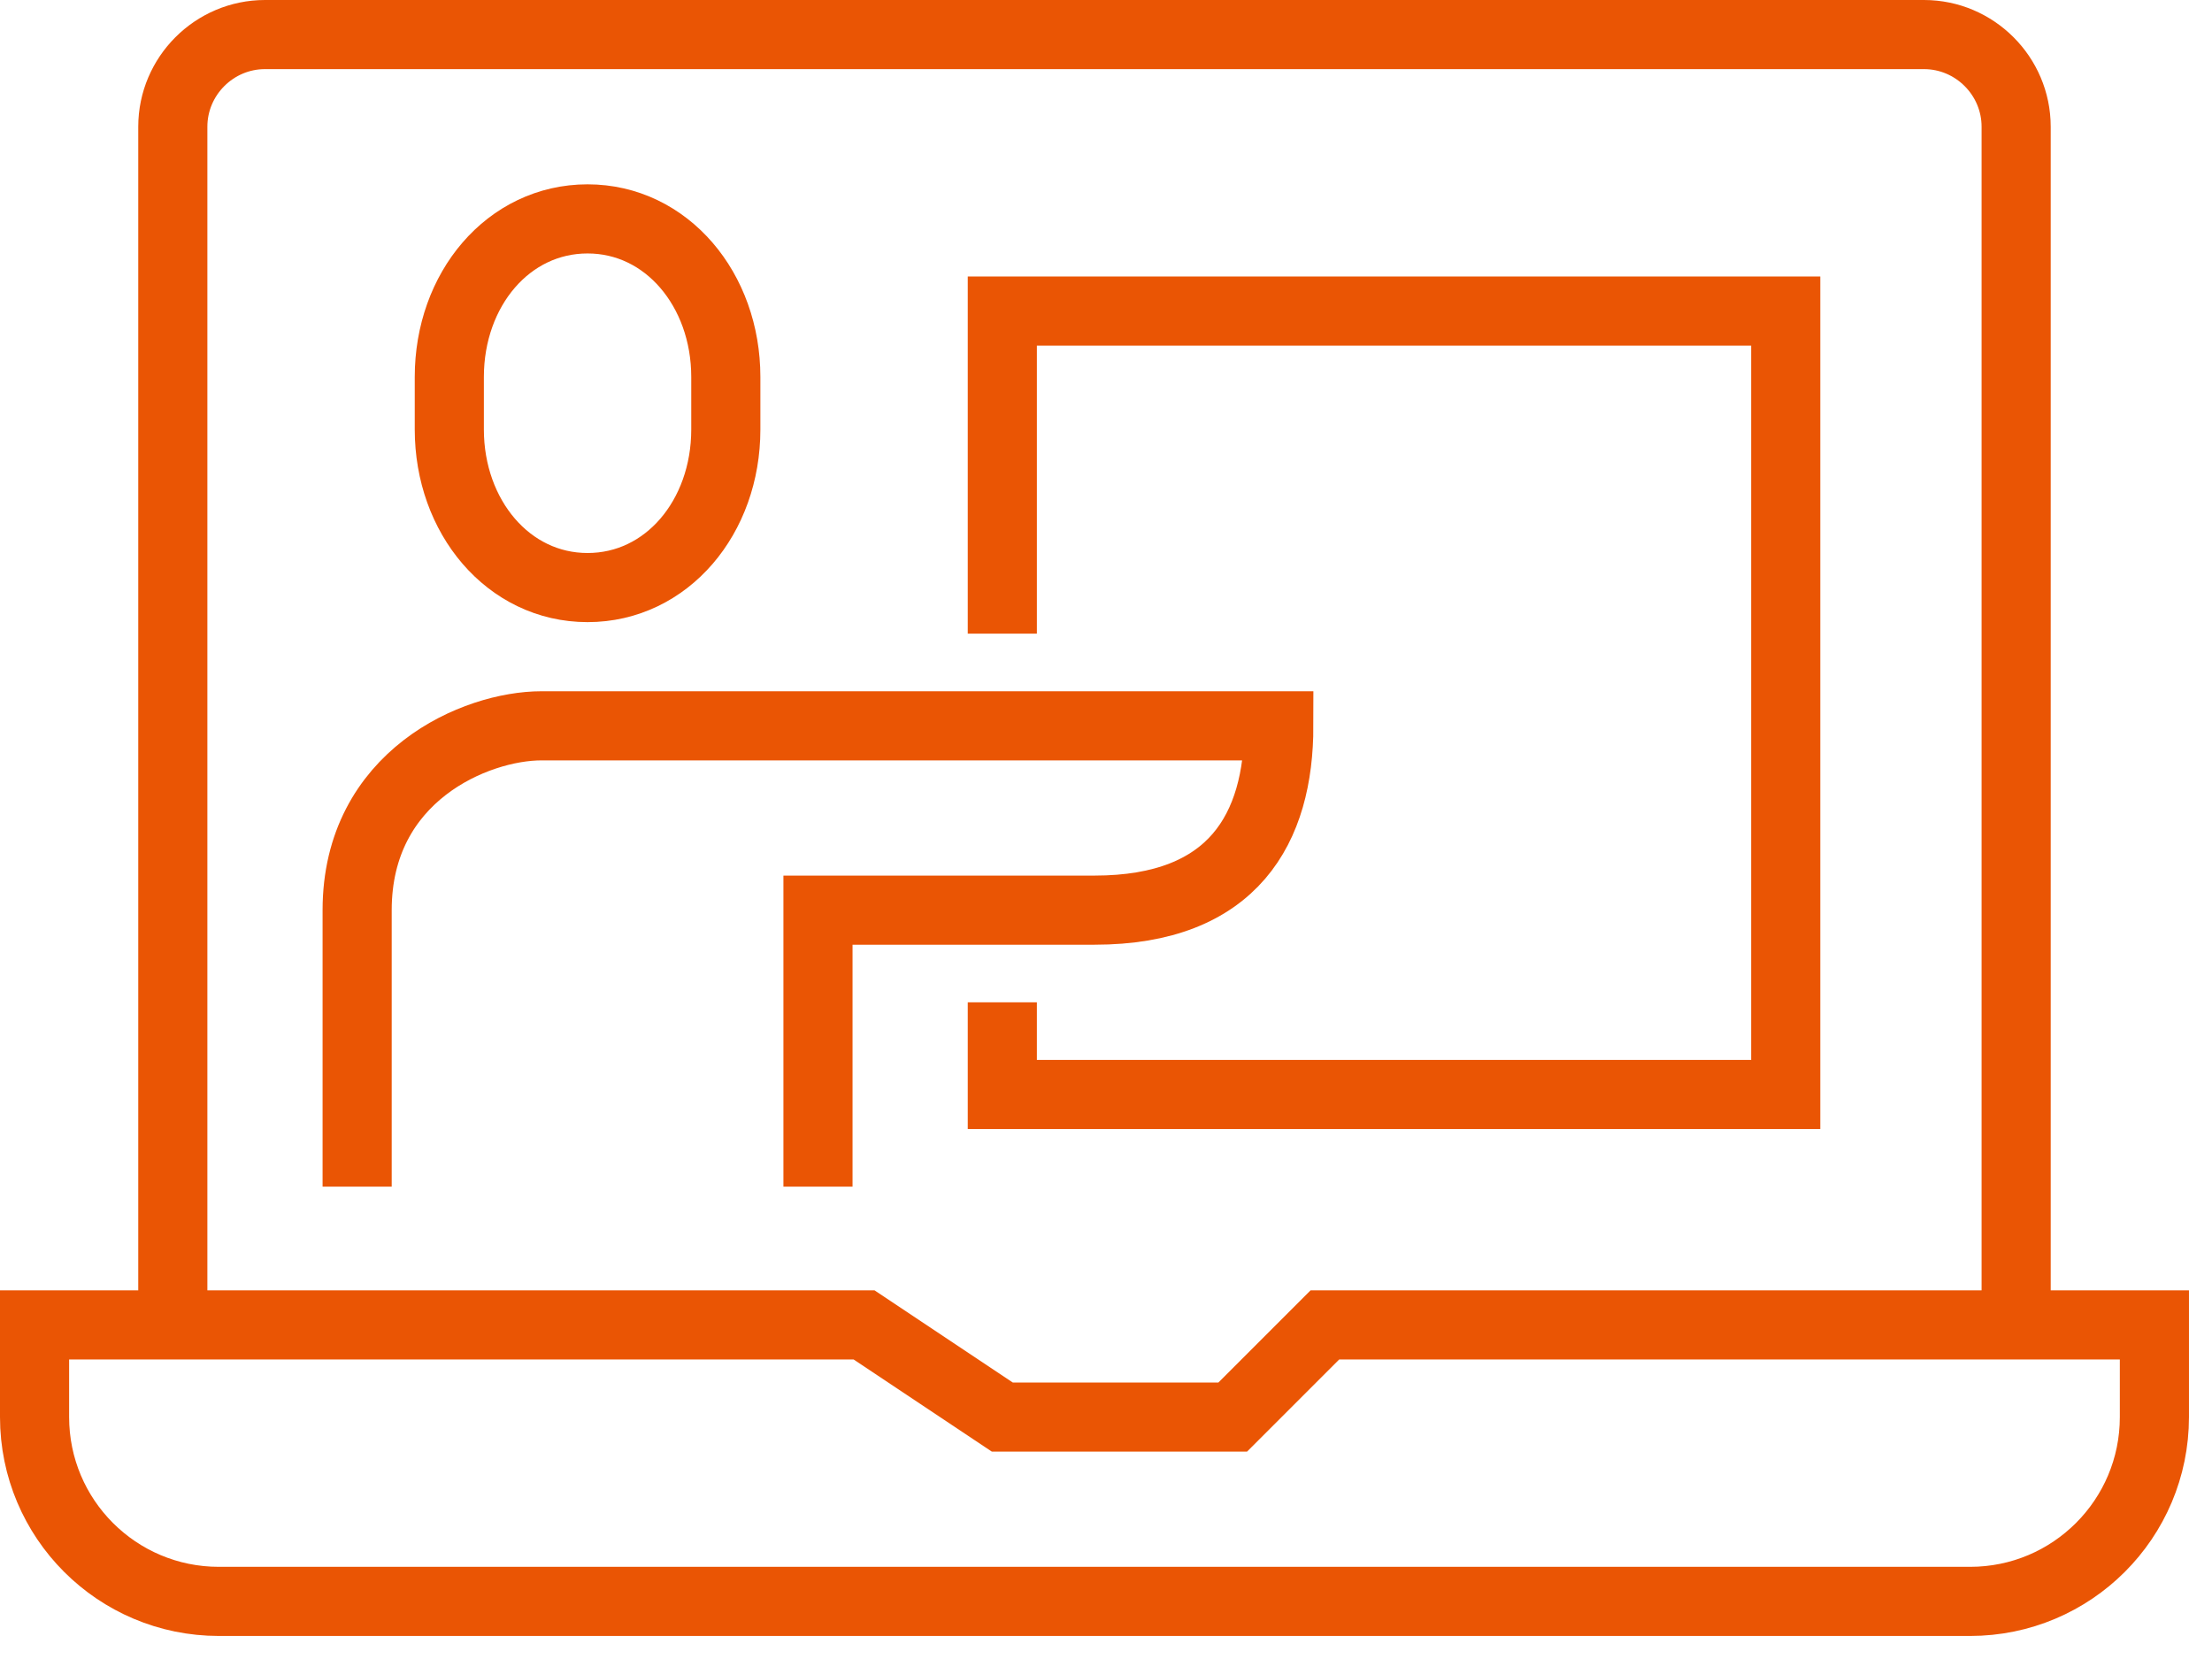
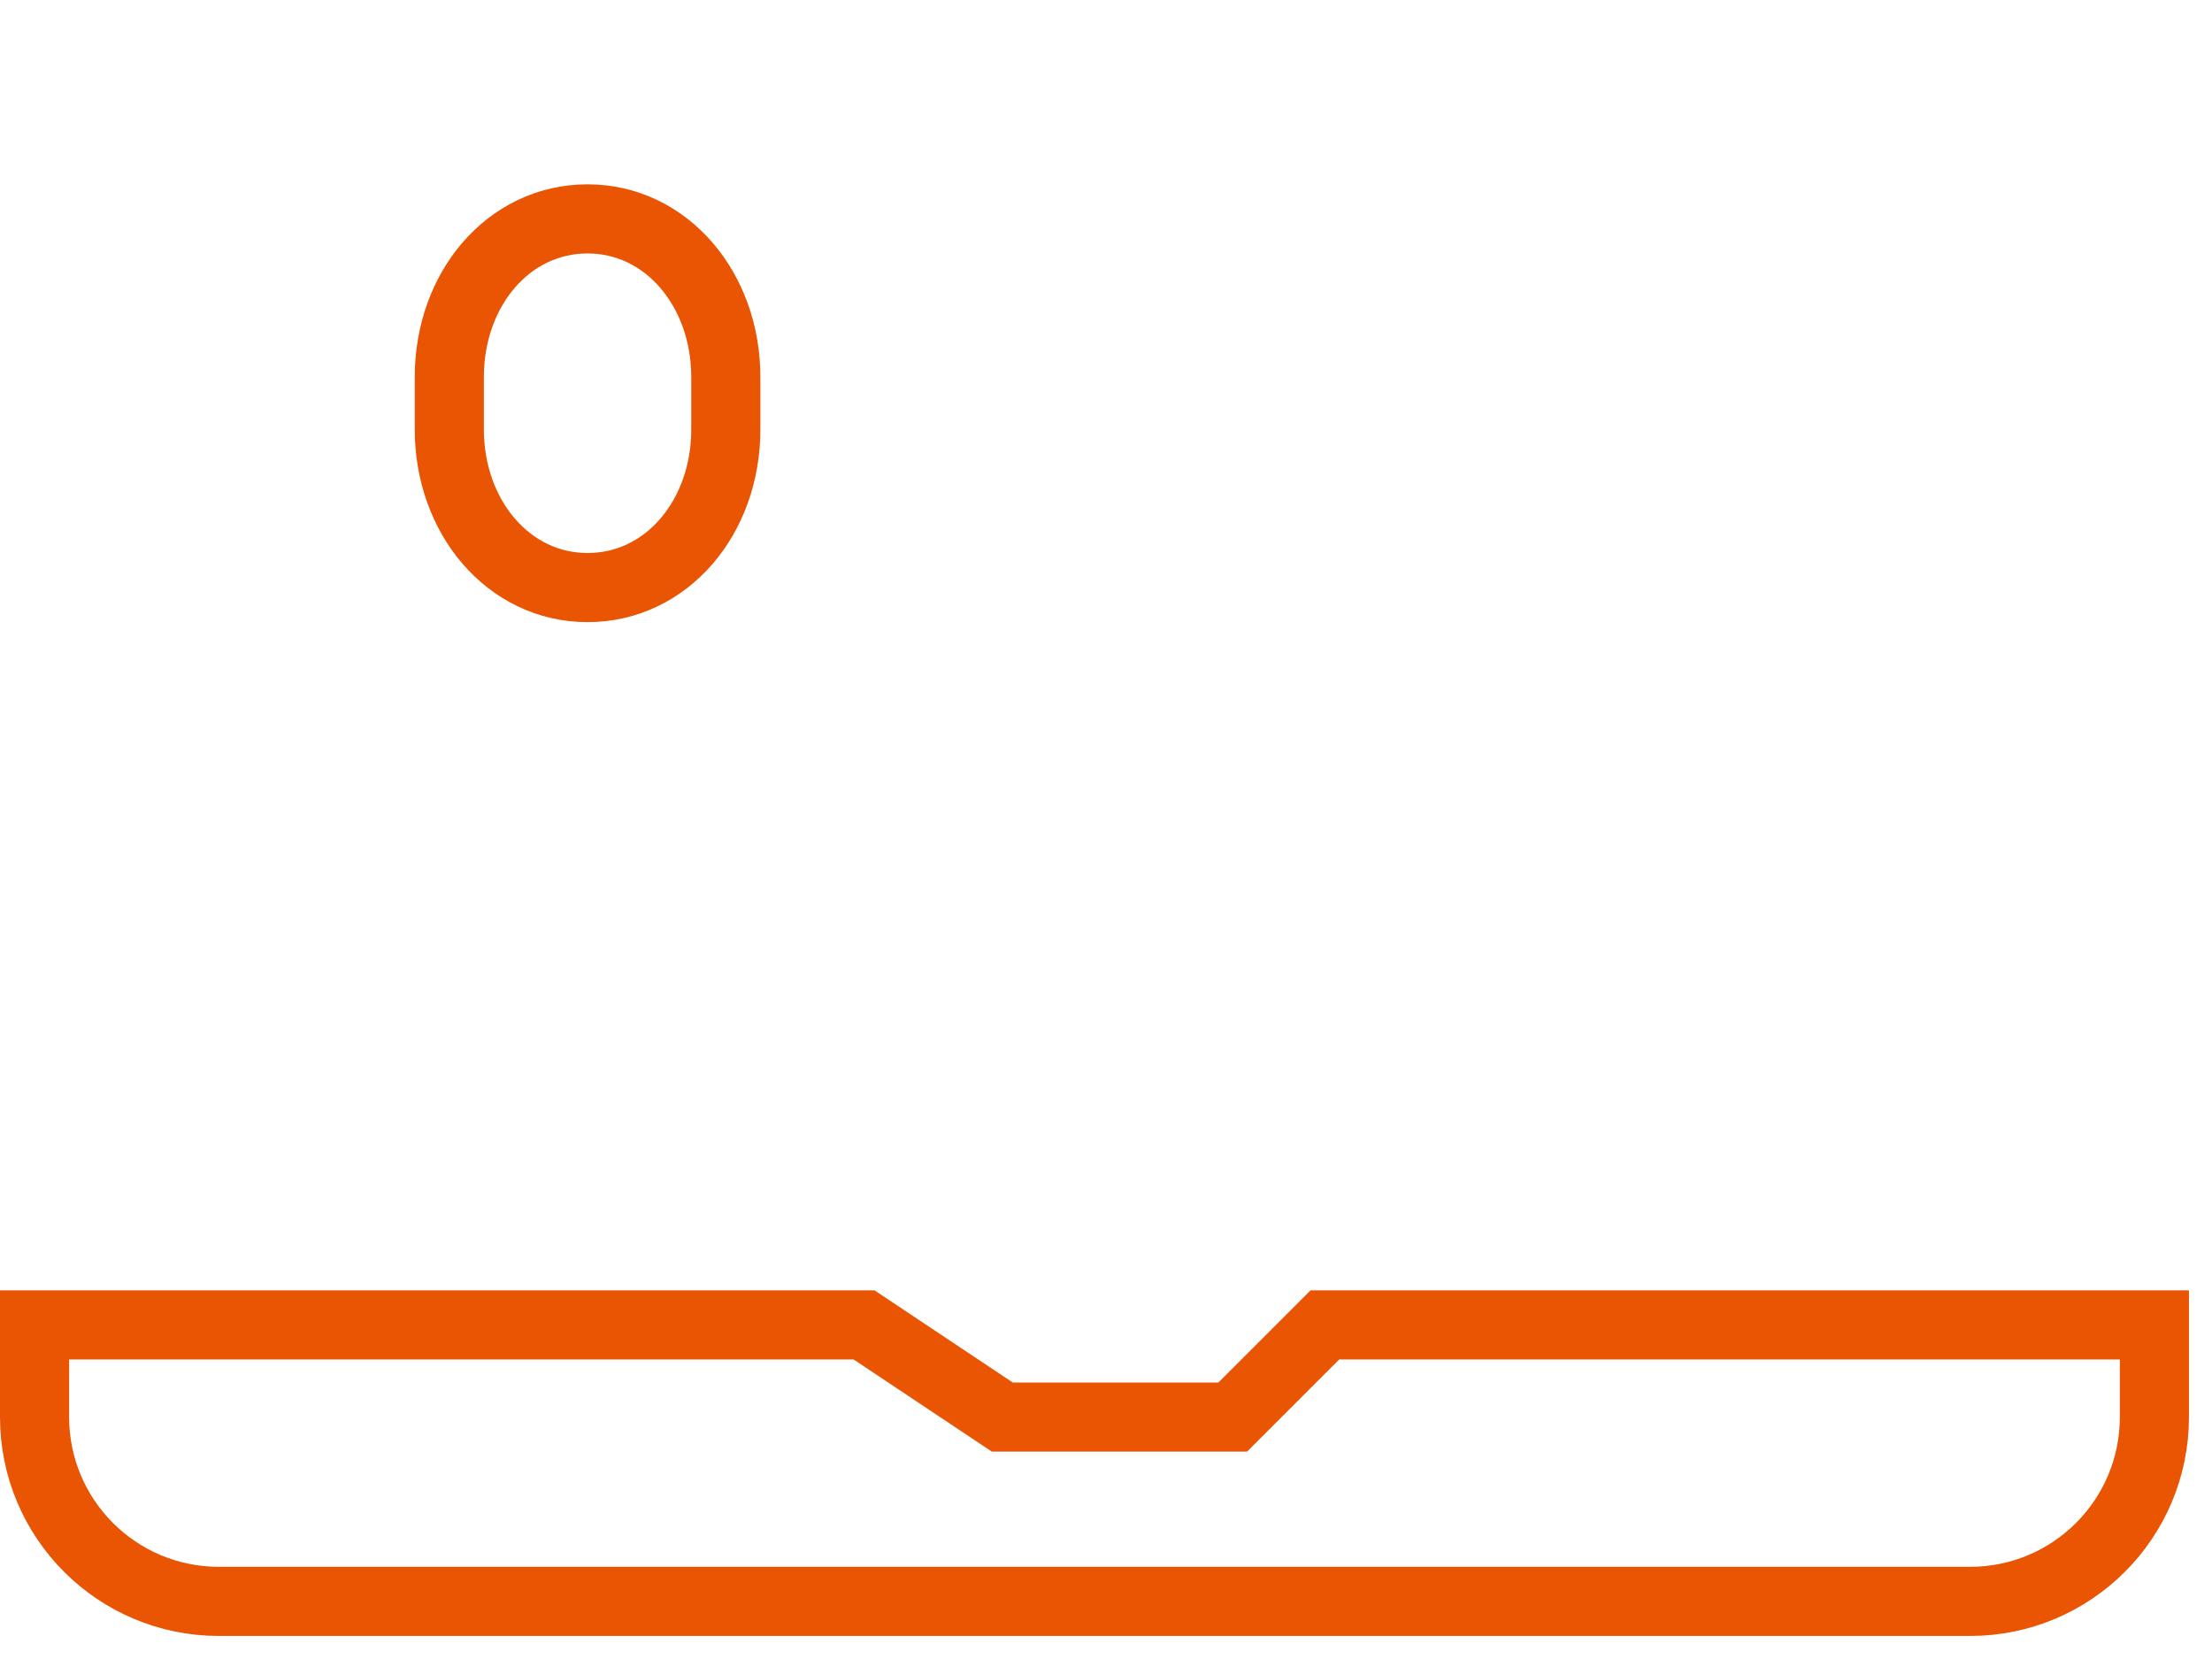
<svg xmlns="http://www.w3.org/2000/svg" width="48" height="36" viewBox="0 0 48 36" fill="none">
  <g clip-path="url(#clip0_1_1209)">
-     <path d="M3.75 28.75V2.75C3.75 1.65 4.65 0.75 5.75 0.75H41.75C42.85 0.75 43.75 1.65 43.75 2.75V28.75" stroke="#EA5504" stroke-width="1.5" stroke-miterlimit="10" />
    <path d="M46.75 28.75H28.75L26.75 30.75H21.75L18.75 28.75H0.75V30.75C0.75 32.96 2.54 34.75 4.75 34.75H42.75C44.96 34.75 46.75 32.96 46.75 30.75V28.75Z" stroke="#EA5504" stroke-width="1.5" stroke-miterlimit="10" />
-     <path d="M21.75 13.75V6.75H38.75V23.75H21.75V21.75" stroke="#EA5504" stroke-width="1.5" stroke-miterlimit="10" />
    <path d="M12.75 12.75C14.47 12.75 15.75 11.22 15.75 9.32V8.18C15.75 6.29 14.47 4.75 12.75 4.75C11.03 4.75 9.75 6.28 9.75 8.18V9.32C9.75 11.21 11.03 12.75 12.75 12.75Z" stroke="#EA5504" stroke-width="1.5" stroke-miterlimit="10" />
-     <path d="M17.75 25.75V19.75H23.75C26.77 19.75 27.75 17.97 27.75 15.75H11.75C10.33 15.75 7.75 16.83 7.75 19.75V25.75" stroke="#EA5504" stroke-width="1.5" stroke-miterlimit="10" />
  </g>
  <defs>
    <clipPath id="clip0_1_1209">
      <rect width="48" height="36" fill="white" />
    </clipPath>
  </defs>
</svg>